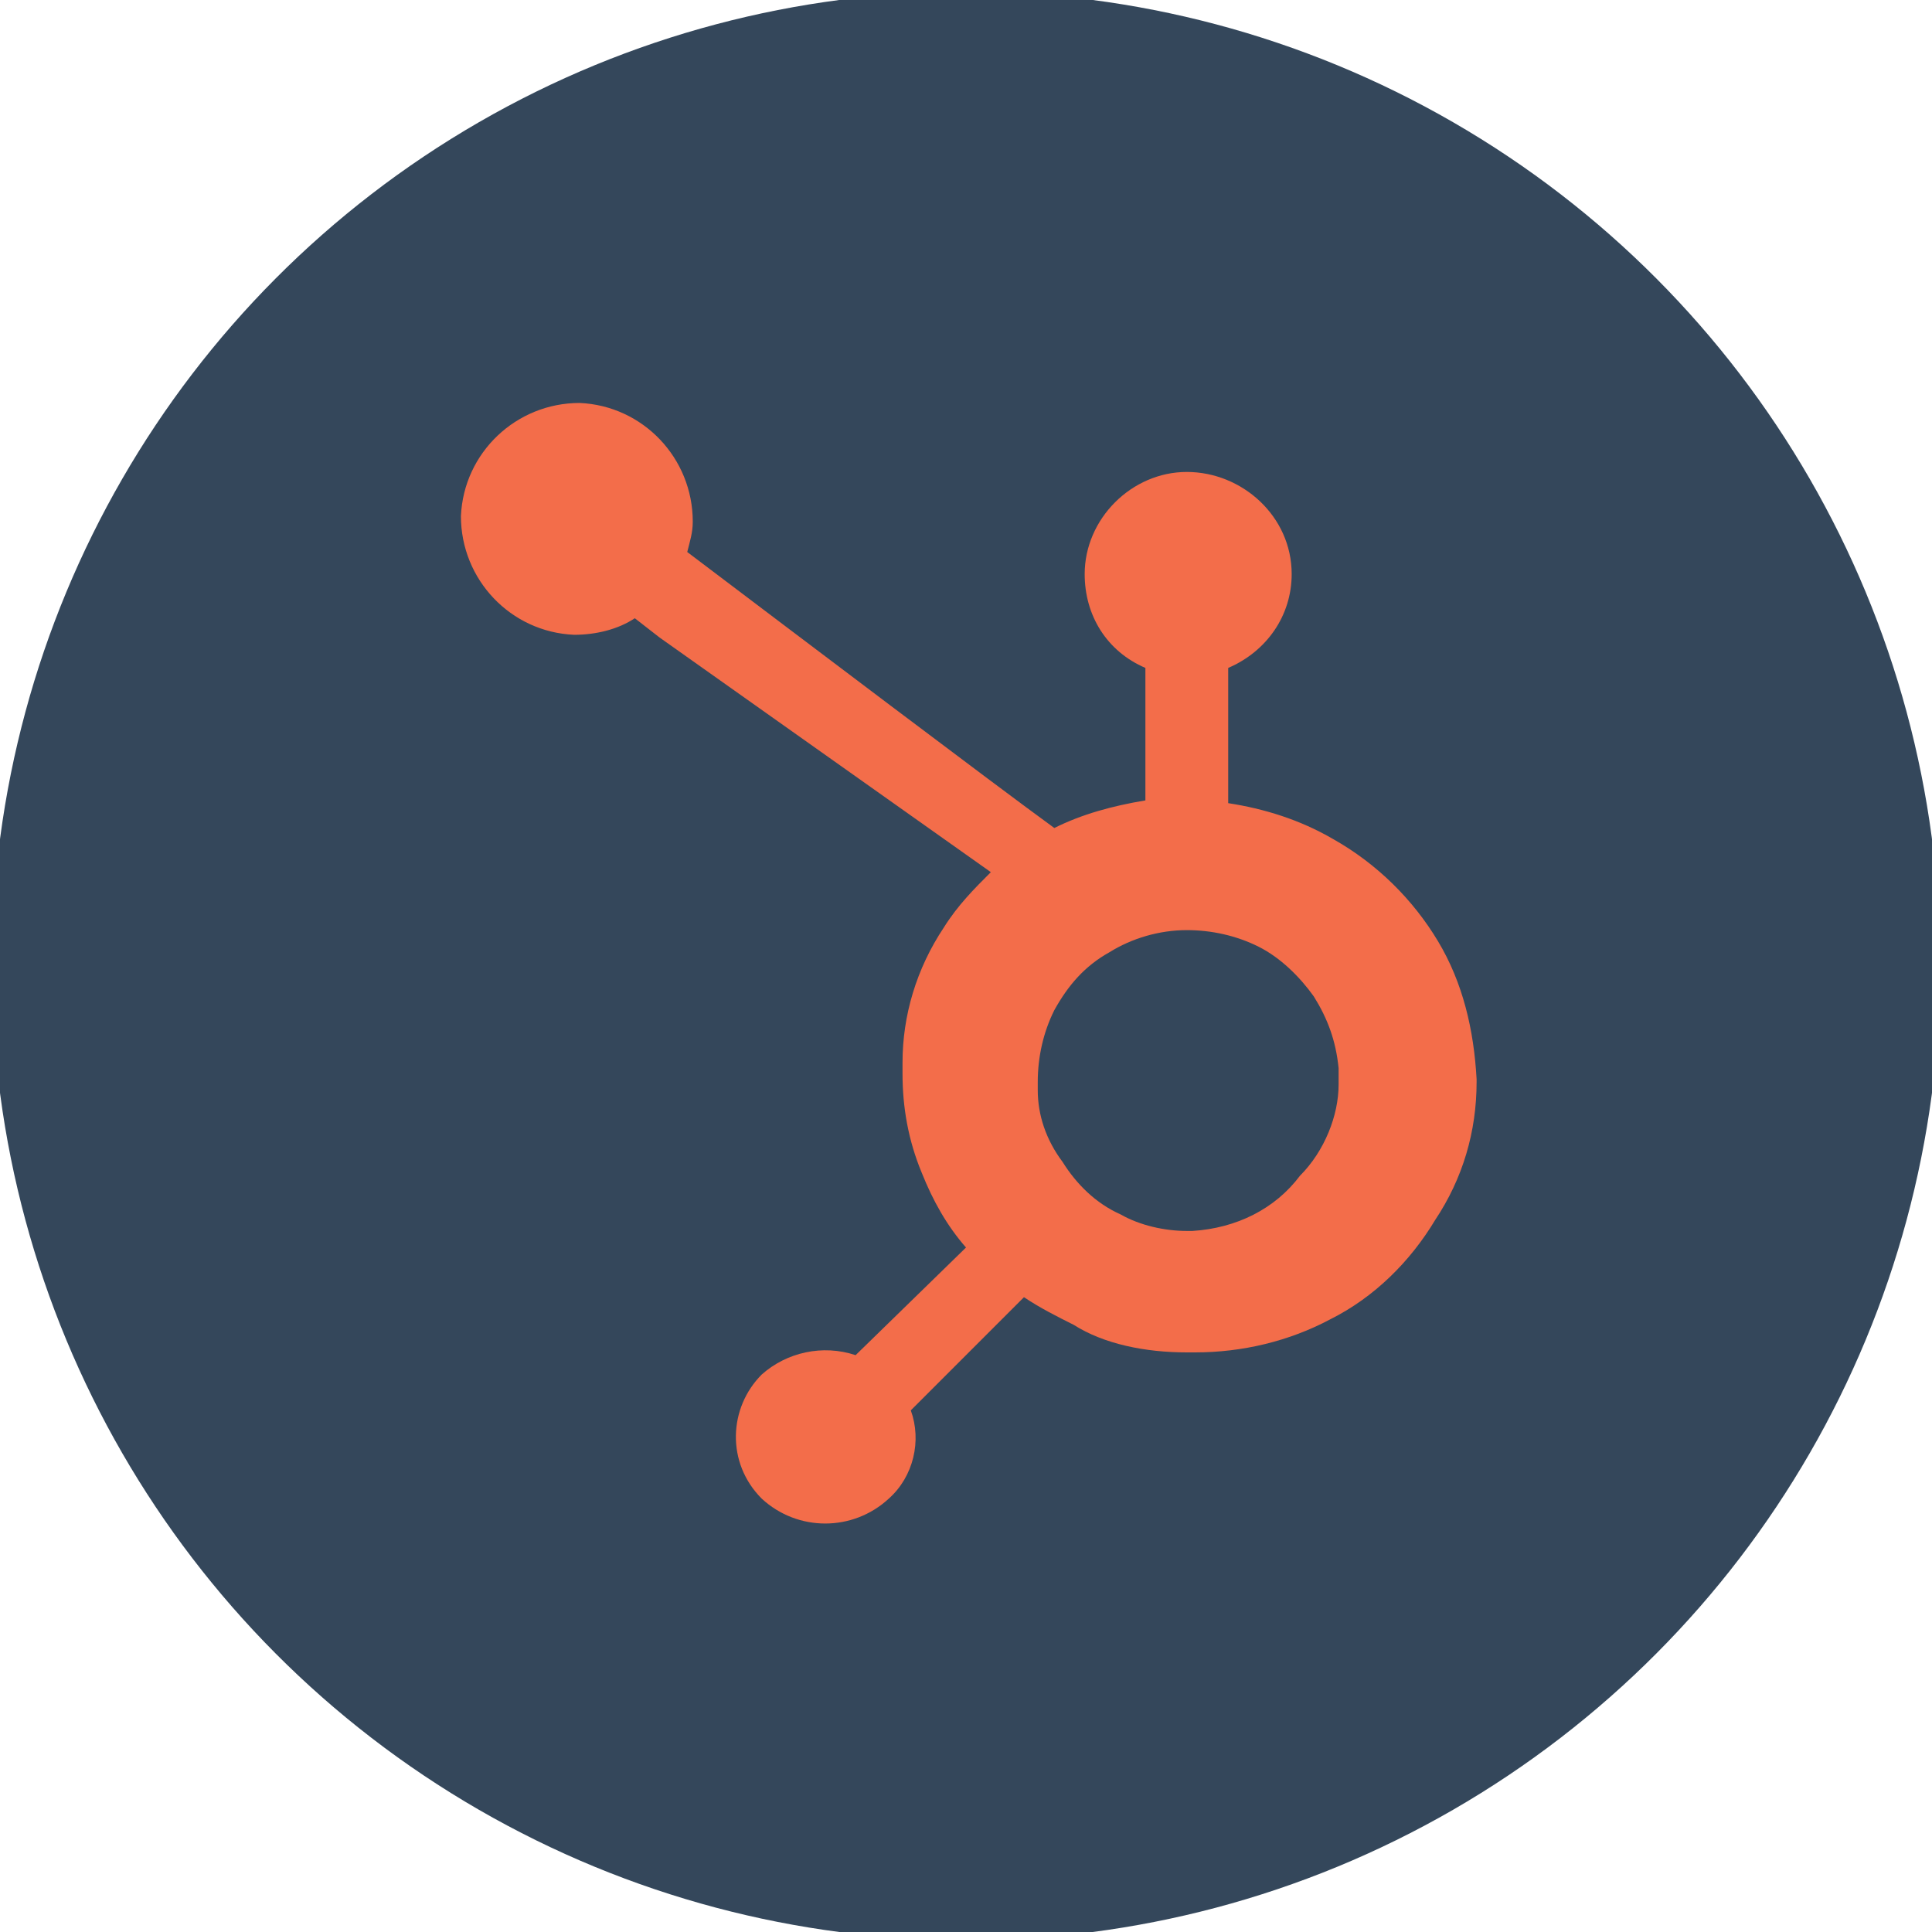
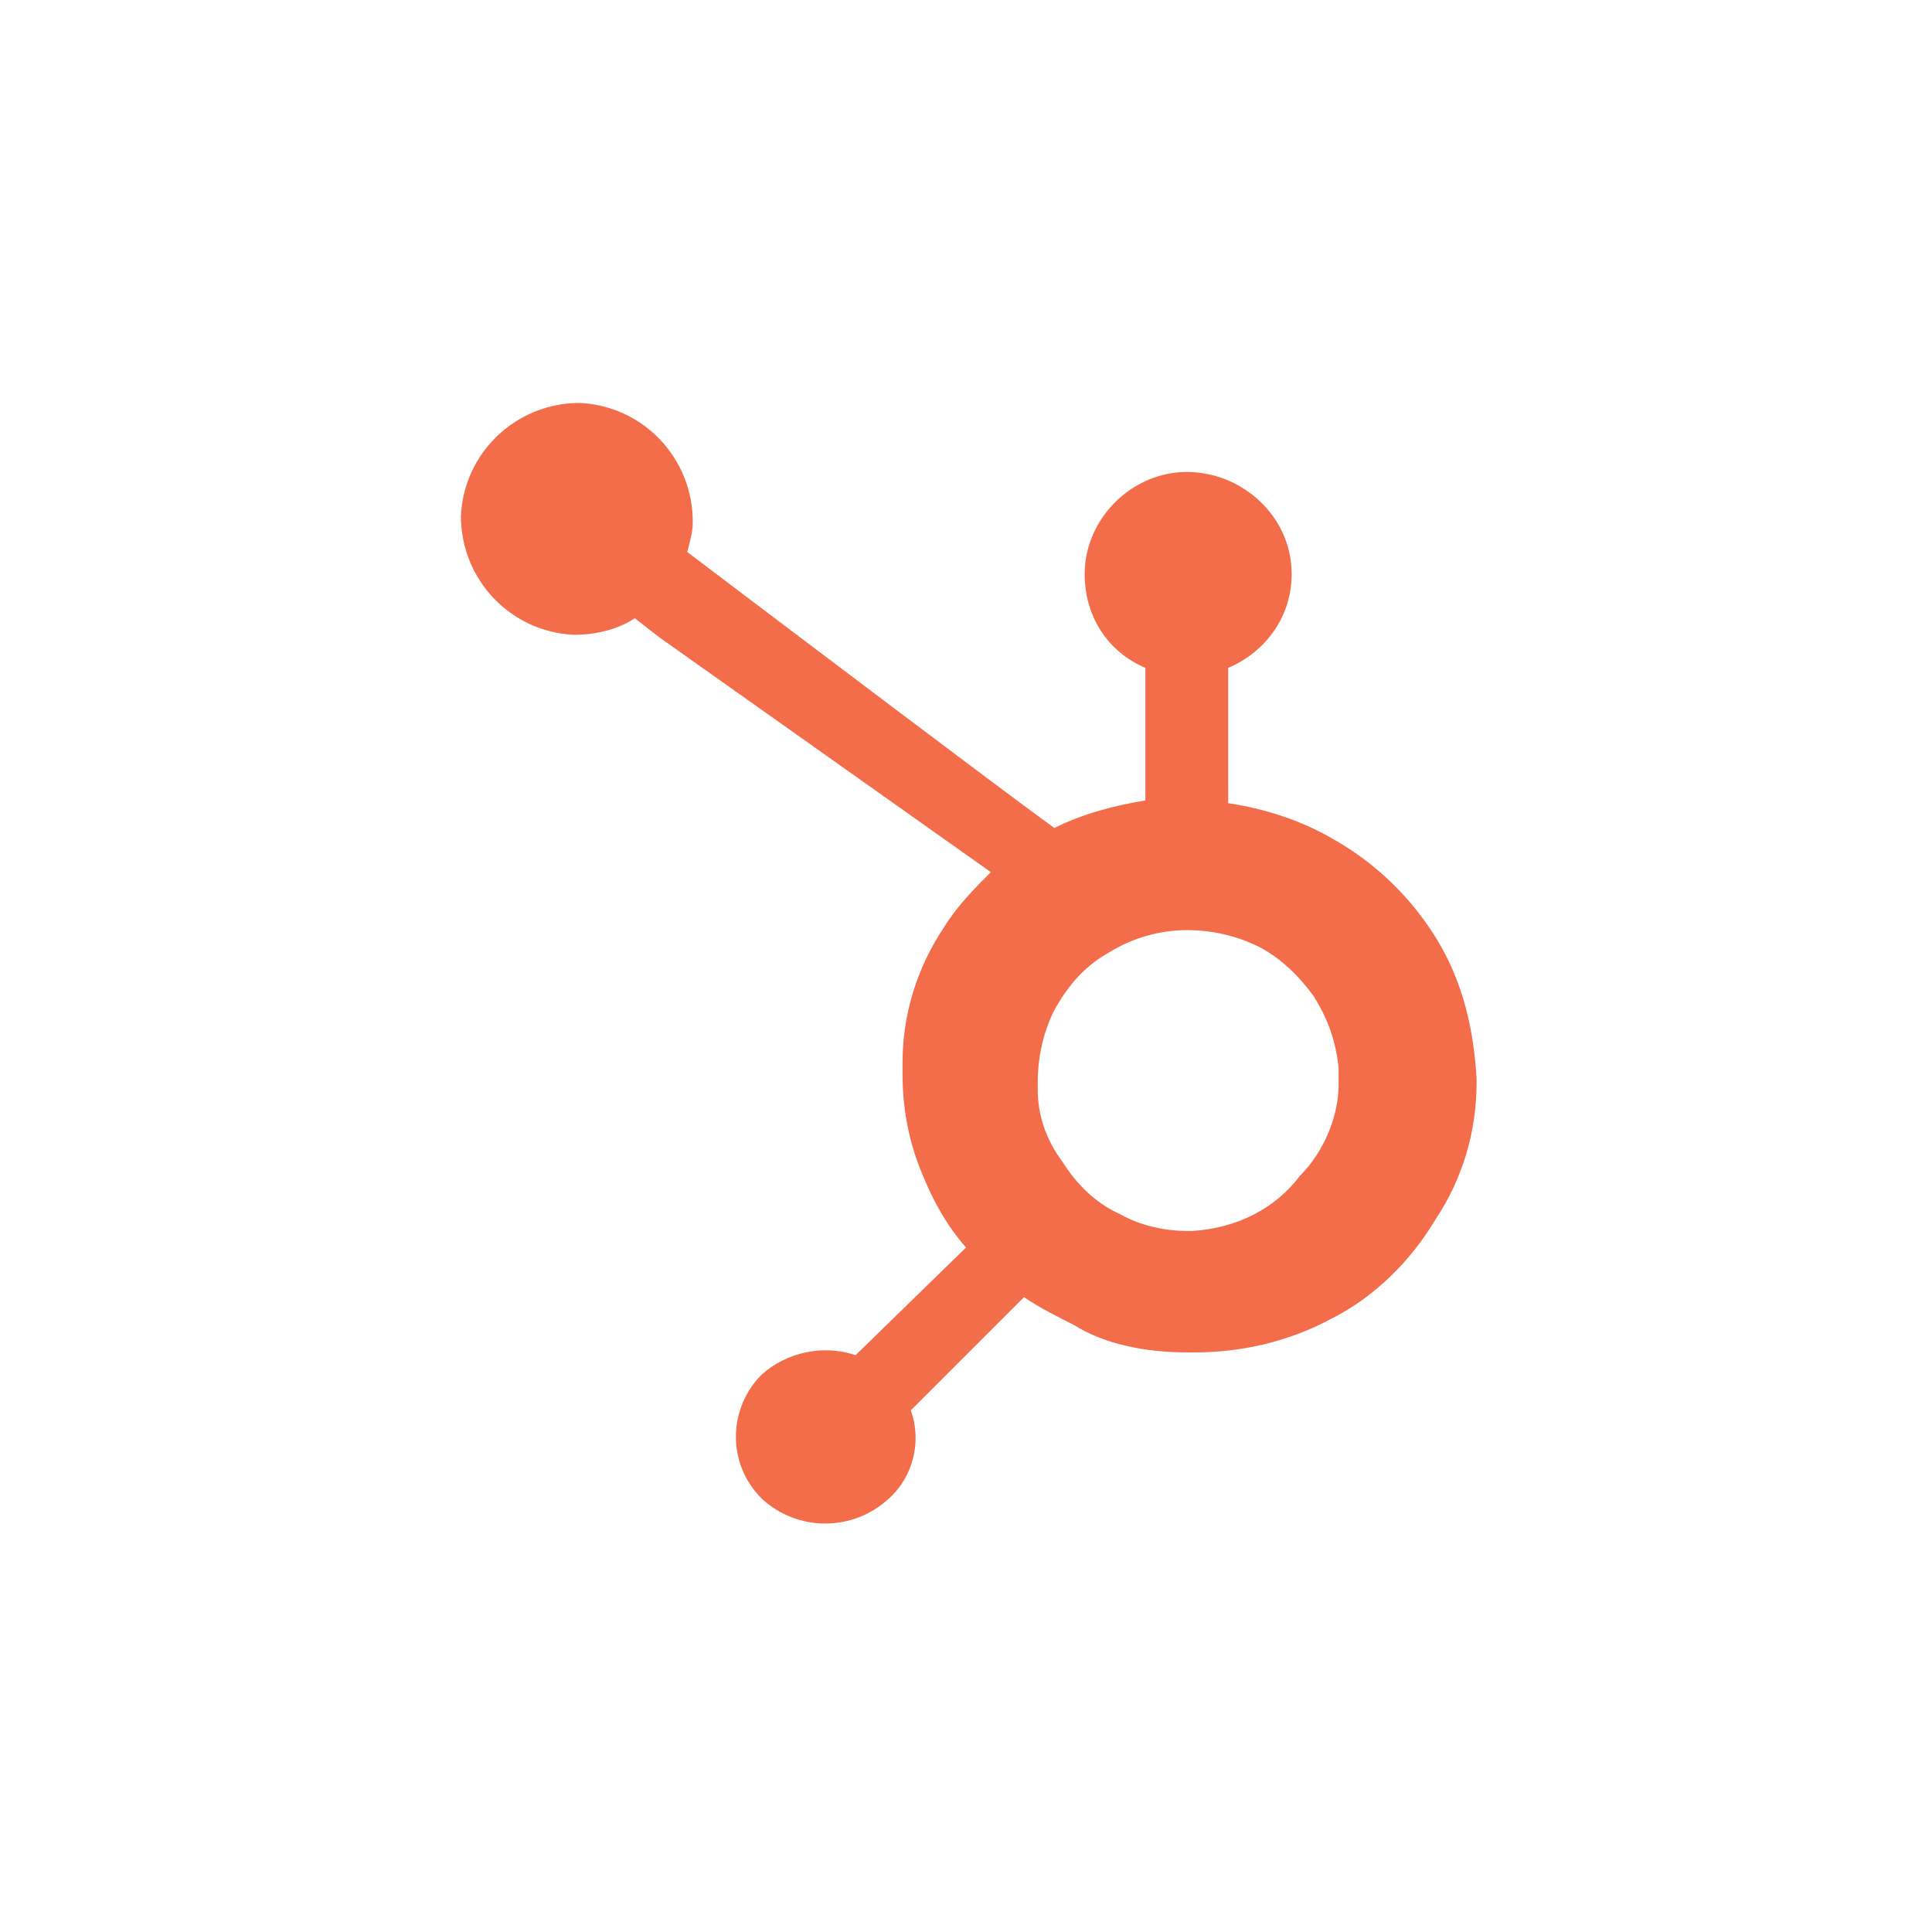
<svg xmlns="http://www.w3.org/2000/svg" version="1.1" id="Layer_1" x="0px" y="0px" viewBox="0 0 70 70" style="enable-background:new 0 0 70 70;" xml:space="preserve">
  <style type="text/css">
	.st0{fill:#34475B;}
	.st1{fill:#F36D4A;}
</style>
-   <circle class="st0" cx="35" cy="35" r="35.3" />
  <path id="Path_8268" class="st1" d="M52.1,34.1c-0.9-1.5-2.2-2.8-3.8-3.7c-1.2-0.7-2.5-1.1-3.8-1.3v-4.9c1.4-0.6,2.3-1.9,2.3-3.4  c0-2.1-1.8-3.7-3.8-3.7c-2,0-3.7,1.7-3.7,3.7c0,1.5,0.8,2.8,2.2,3.4V29c-1.2,0.2-2.3,0.5-3.3,1c-2.2-1.6-9.2-6.9-13.3-10  c0.1-0.4,0.2-0.7,0.2-1.1c0-2.3-1.8-4.2-4.1-4.3c-2.3,0-4.2,1.8-4.3,4.1c0,2.3,1.8,4.2,4.1,4.3c0.8,0,1.6-0.2,2.2-0.6l0.9,0.7  l12,8.5c-0.6,0.6-1.2,1.2-1.7,2c-1,1.5-1.5,3.2-1.5,4.9v0.4c0,1.2,0.2,2.4,0.7,3.6c0.4,1,0.9,1.9,1.6,2.7l-4,3.9  c-1.2-0.4-2.5-0.1-3.4,0.7c-1.2,1.2-1.3,3.2,0,4.5c0,0,0,0,0,0c1.3,1.2,3.3,1.2,4.6,0c0.9-0.8,1.2-2.1,0.8-3.2l4.1-4.1  c0.6,0.4,1.2,0.7,1.8,1C40,48.7,41.5,49,43,49h0.3c1.7,0,3.4-0.4,4.9-1.2c1.6-0.8,2.9-2.1,3.8-3.6c1-1.5,1.5-3.2,1.5-5v-0.1  C53.4,37.3,53,35.6,52.1,34.1L52.1,34.1z M47.1,42.6c-0.9,1.2-2.3,1.9-3.9,2H43c-0.8,0-1.7-0.2-2.4-0.6c-0.9-0.4-1.6-1.1-2.1-1.9  c-0.6-0.8-0.9-1.7-0.9-2.6v-0.3c0-0.9,0.2-1.8,0.6-2.6c0.5-0.9,1.1-1.6,2-2.1c0.8-0.5,1.8-0.8,2.8-0.8H43c0.9,0,1.8,0.2,2.6,0.6  c0.8,0.4,1.5,1.1,2,1.8c0.5,0.8,0.8,1.6,0.9,2.6c0,0.2,0,0.4,0,0.6C48.5,40.4,48,41.7,47.1,42.6L47.1,42.6z" />
</svg>